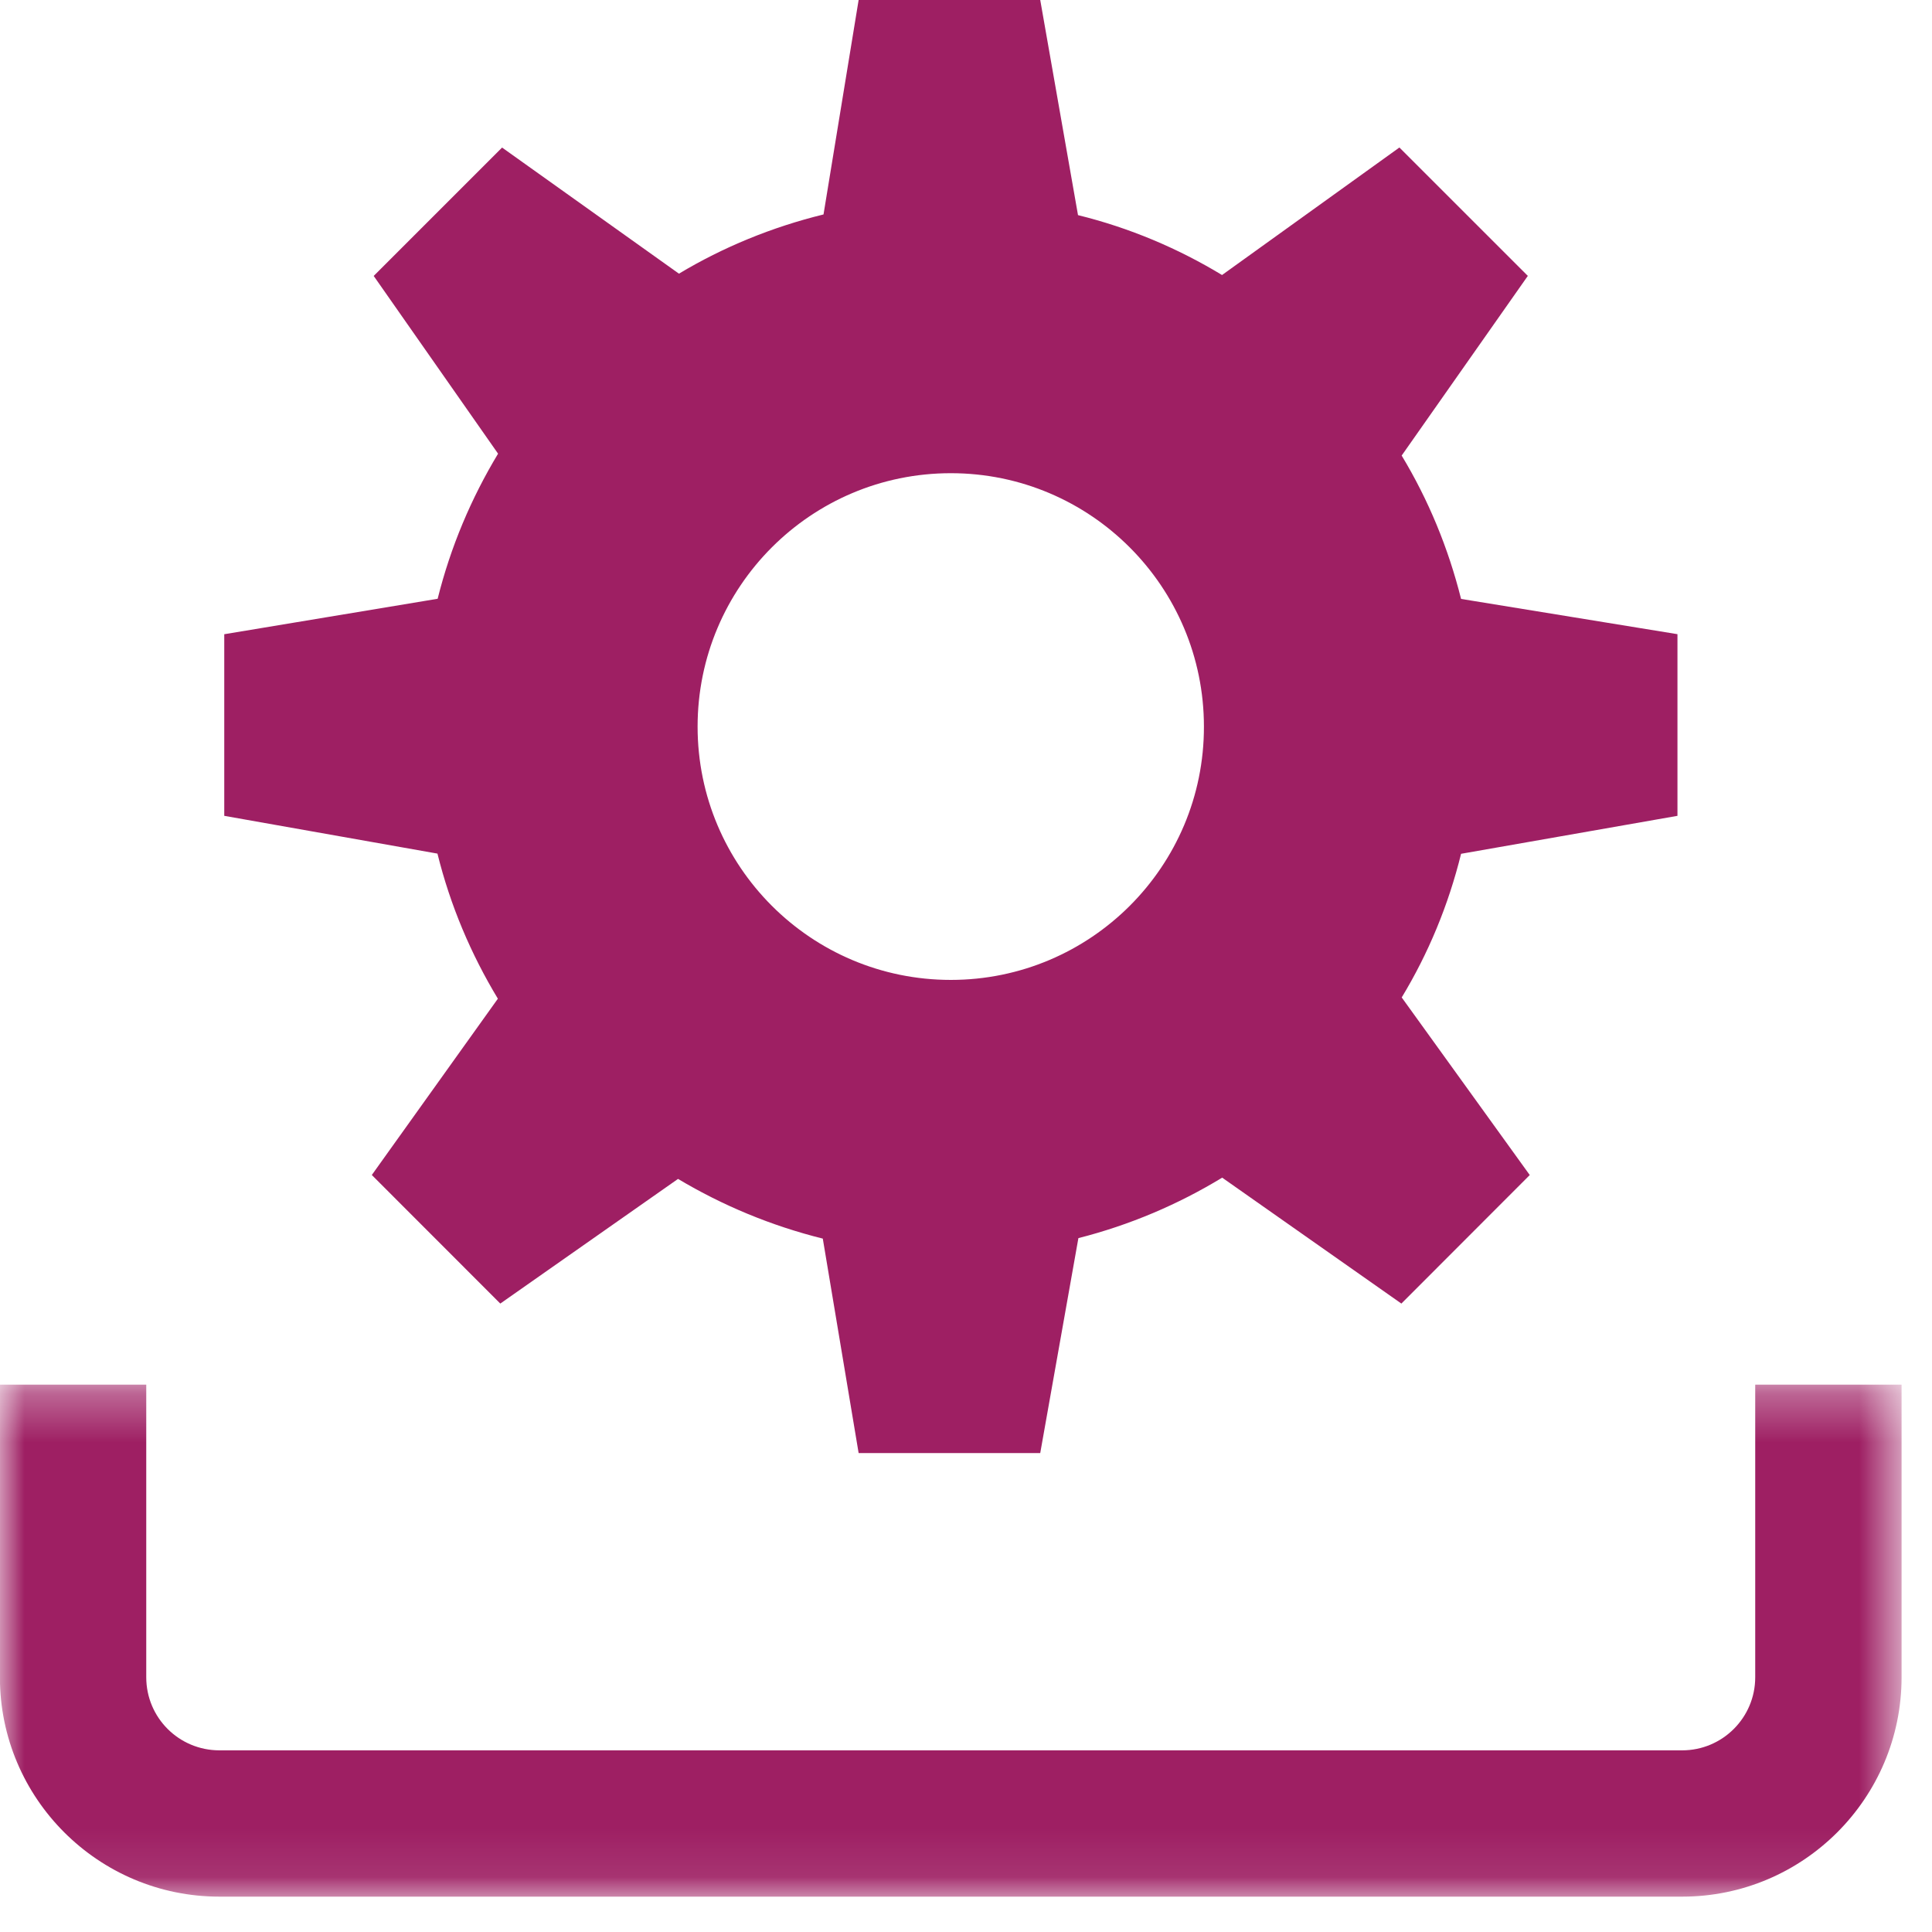
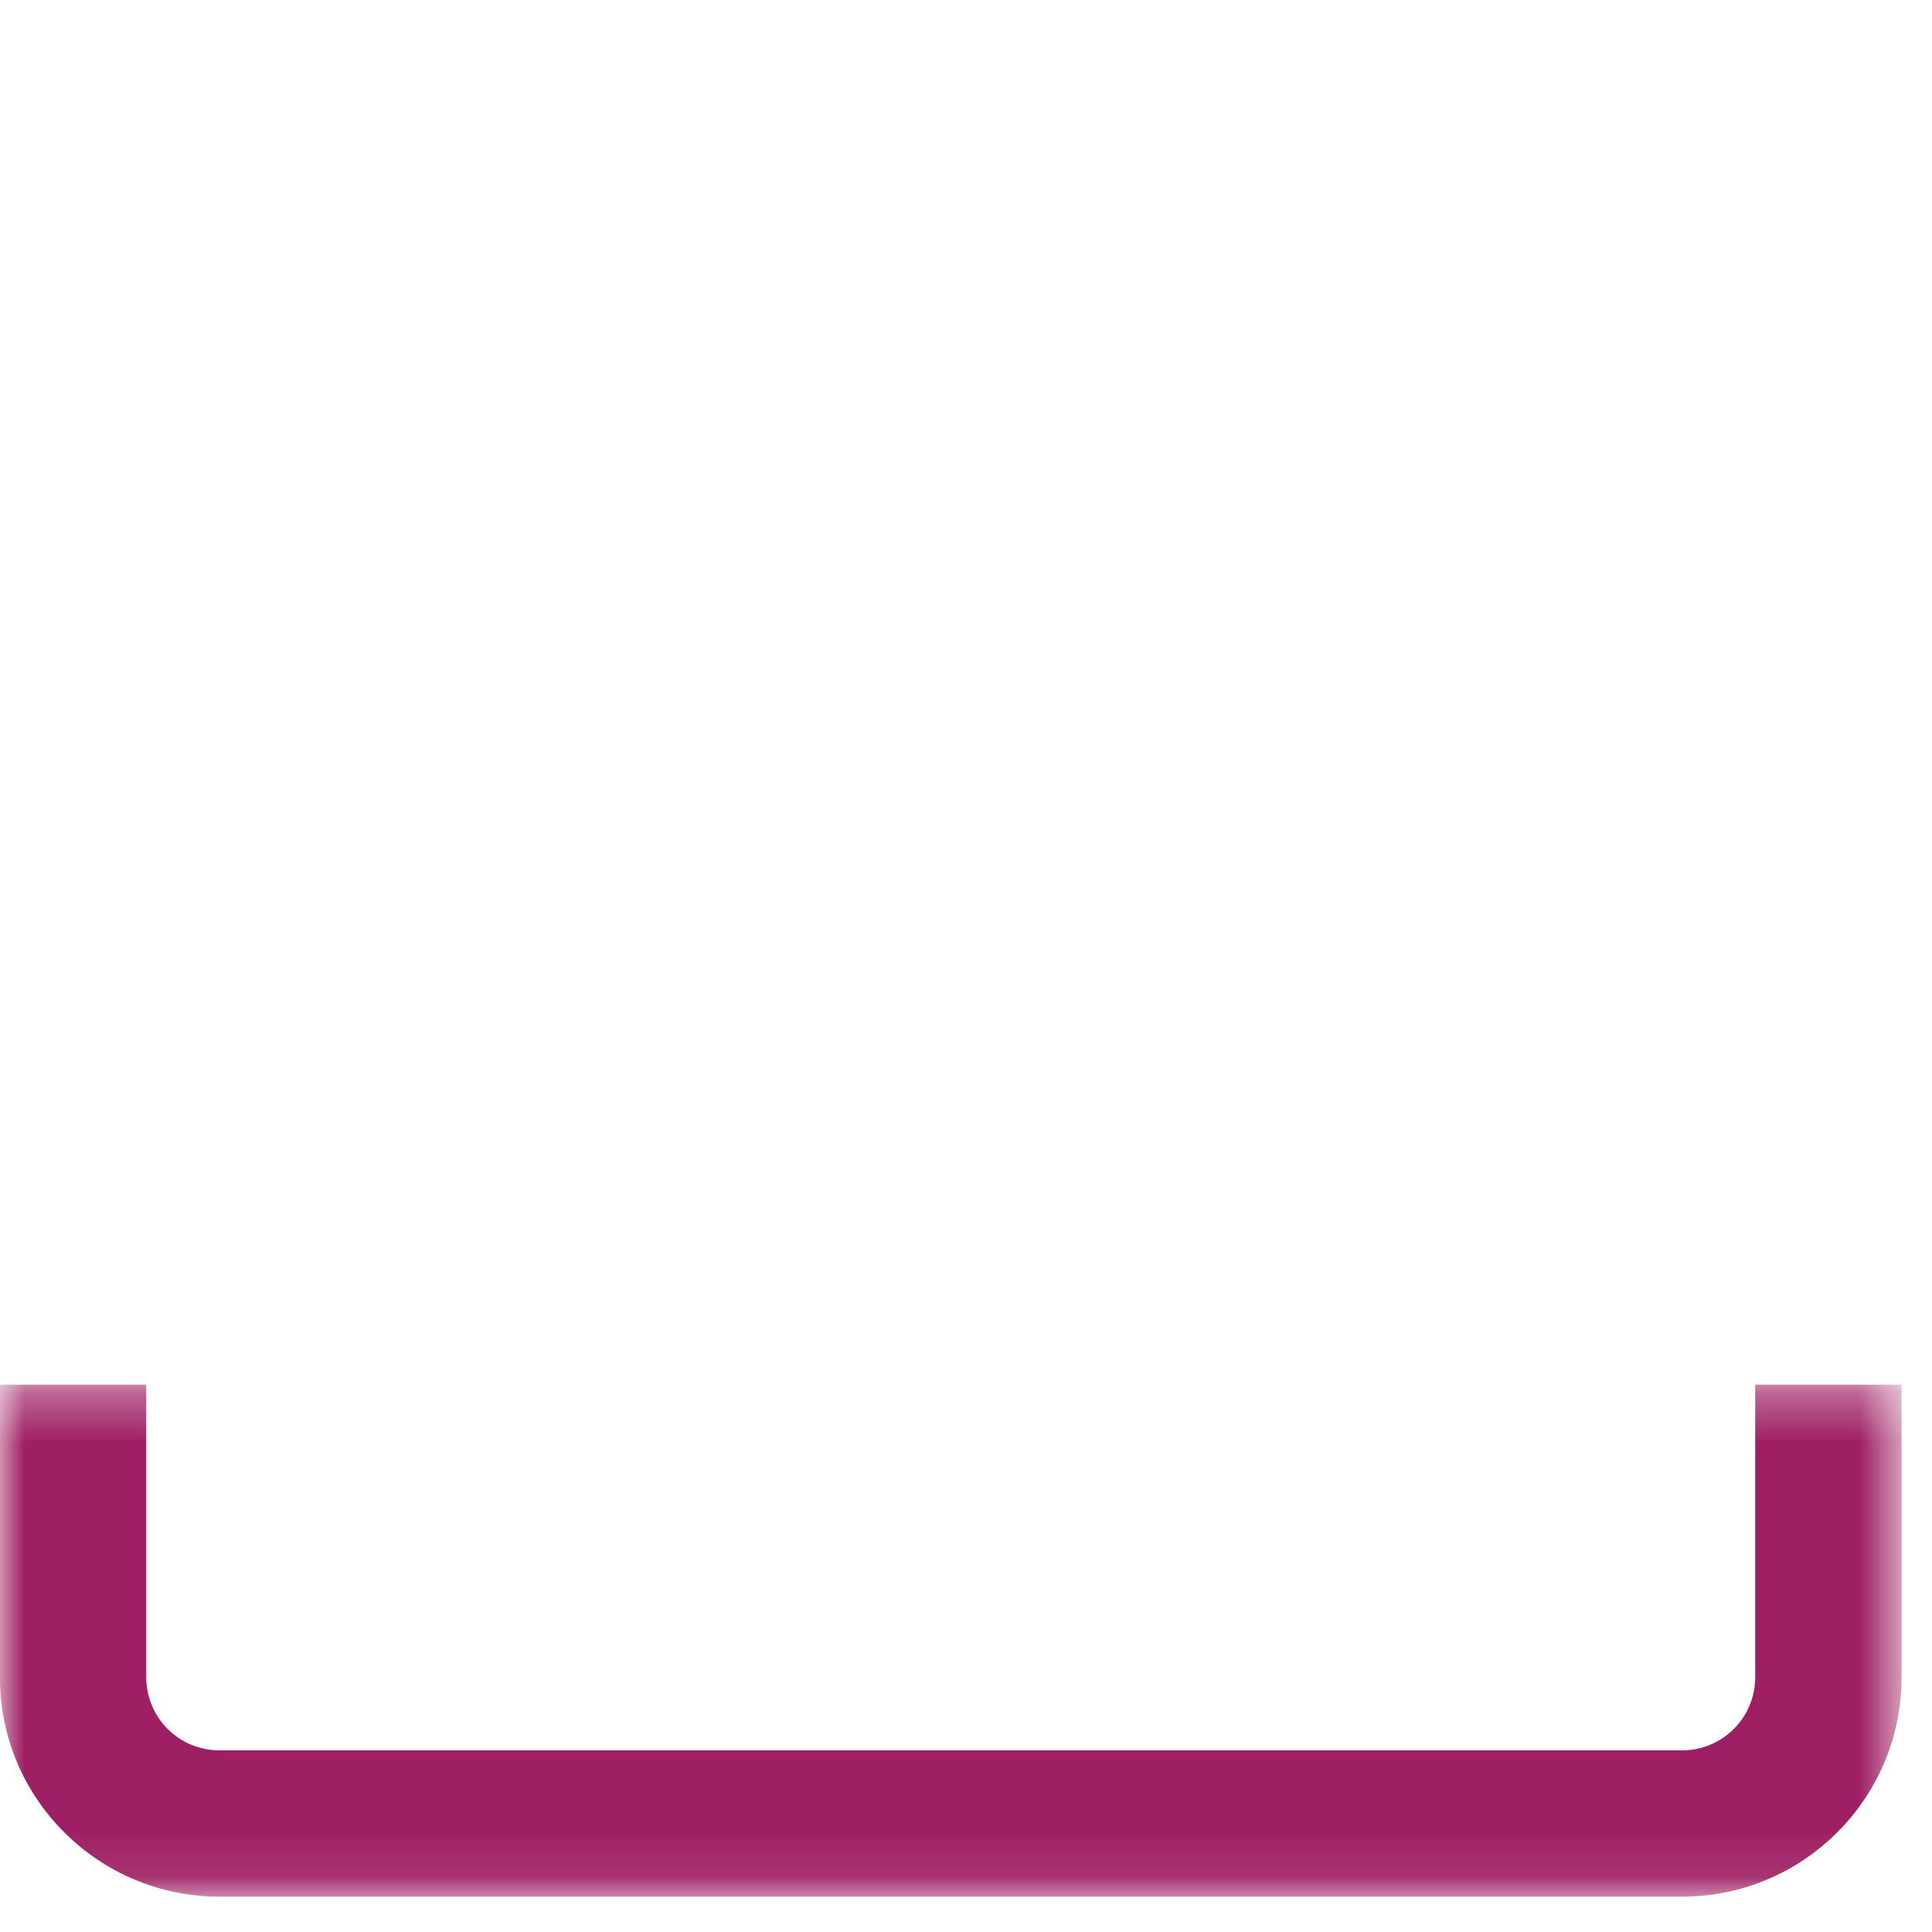
<svg xmlns="http://www.w3.org/2000/svg" xmlns:xlink="http://www.w3.org/1999/xlink" width="40" height="40" viewBox="0 0 40 40">
  <defs>
    <path id="8ihcu5afba" d="M0 0.308L39.37 0.308 39.37 10.908 0 10.908z" />
  </defs>
  <g fill="none" fill-rule="evenodd">
    <g>
      <g>
-         <path fill="#9E1F63" d="M19.686 20.288c-2.898 0-5.243-2.35-5.243-5.244 0-2.895 2.345-5.247 5.243-5.247 2.895 0 5.24 2.352 5.24 5.247.004 2.895-2.345 5.244-5.24 5.244zM34.73 16.89v-3.76l-4.48-.73c-.266-1.059-.677-2.052-1.23-2.968l2.612-3.72-2.659-2.658-3.672 2.64c-.913-.553-1.917-.978-2.982-1.24L21.537 0h-3.76l-.727 4.44c-1.07.262-2.077.677-2.993 1.226l-3.662-2.611-2.658 2.658 2.575 3.68c-.557.924-.982 1.927-1.251 3.004l-4.418.734v3.76l4.414.782c.266 1.076.695 2.084 1.251 3.004l-2.61 3.65 2.66 2.662 3.68-2.581c.925.552 1.928.97 2.997 1.236l.742 4.44h3.76l.79-4.45c1.061-.27 2.061-.695 2.977-1.252l3.71 2.607 2.658-2.661-2.651-3.677c.552-.912.967-1.912 1.229-2.974l4.48-.786z" transform="translate(-140 -1020) translate(140 1020)" />
        <g transform="translate(-140 -1020) translate(140 1020) translate(0 28.36)">
          <mask id="wi0yh3320b" fill="#fff">
            <use xlink:href="#8ihcu5afba" />
          </mask>
          <path fill="#9E1F63" d="M36.34.308v6.058c0 .837-.68 1.513-1.512 1.513H4.544c-.84 0-1.516-.676-1.516-1.513V.308h-3.03v6.058c0 2.506 2.037 4.542 4.546 4.542h30.284c2.505 0 4.542-2.036 4.542-4.542V.308h-3.03z" mask="url(#wi0yh3320b)" />
        </g>
      </g>
    </g>
  </g>
</svg>